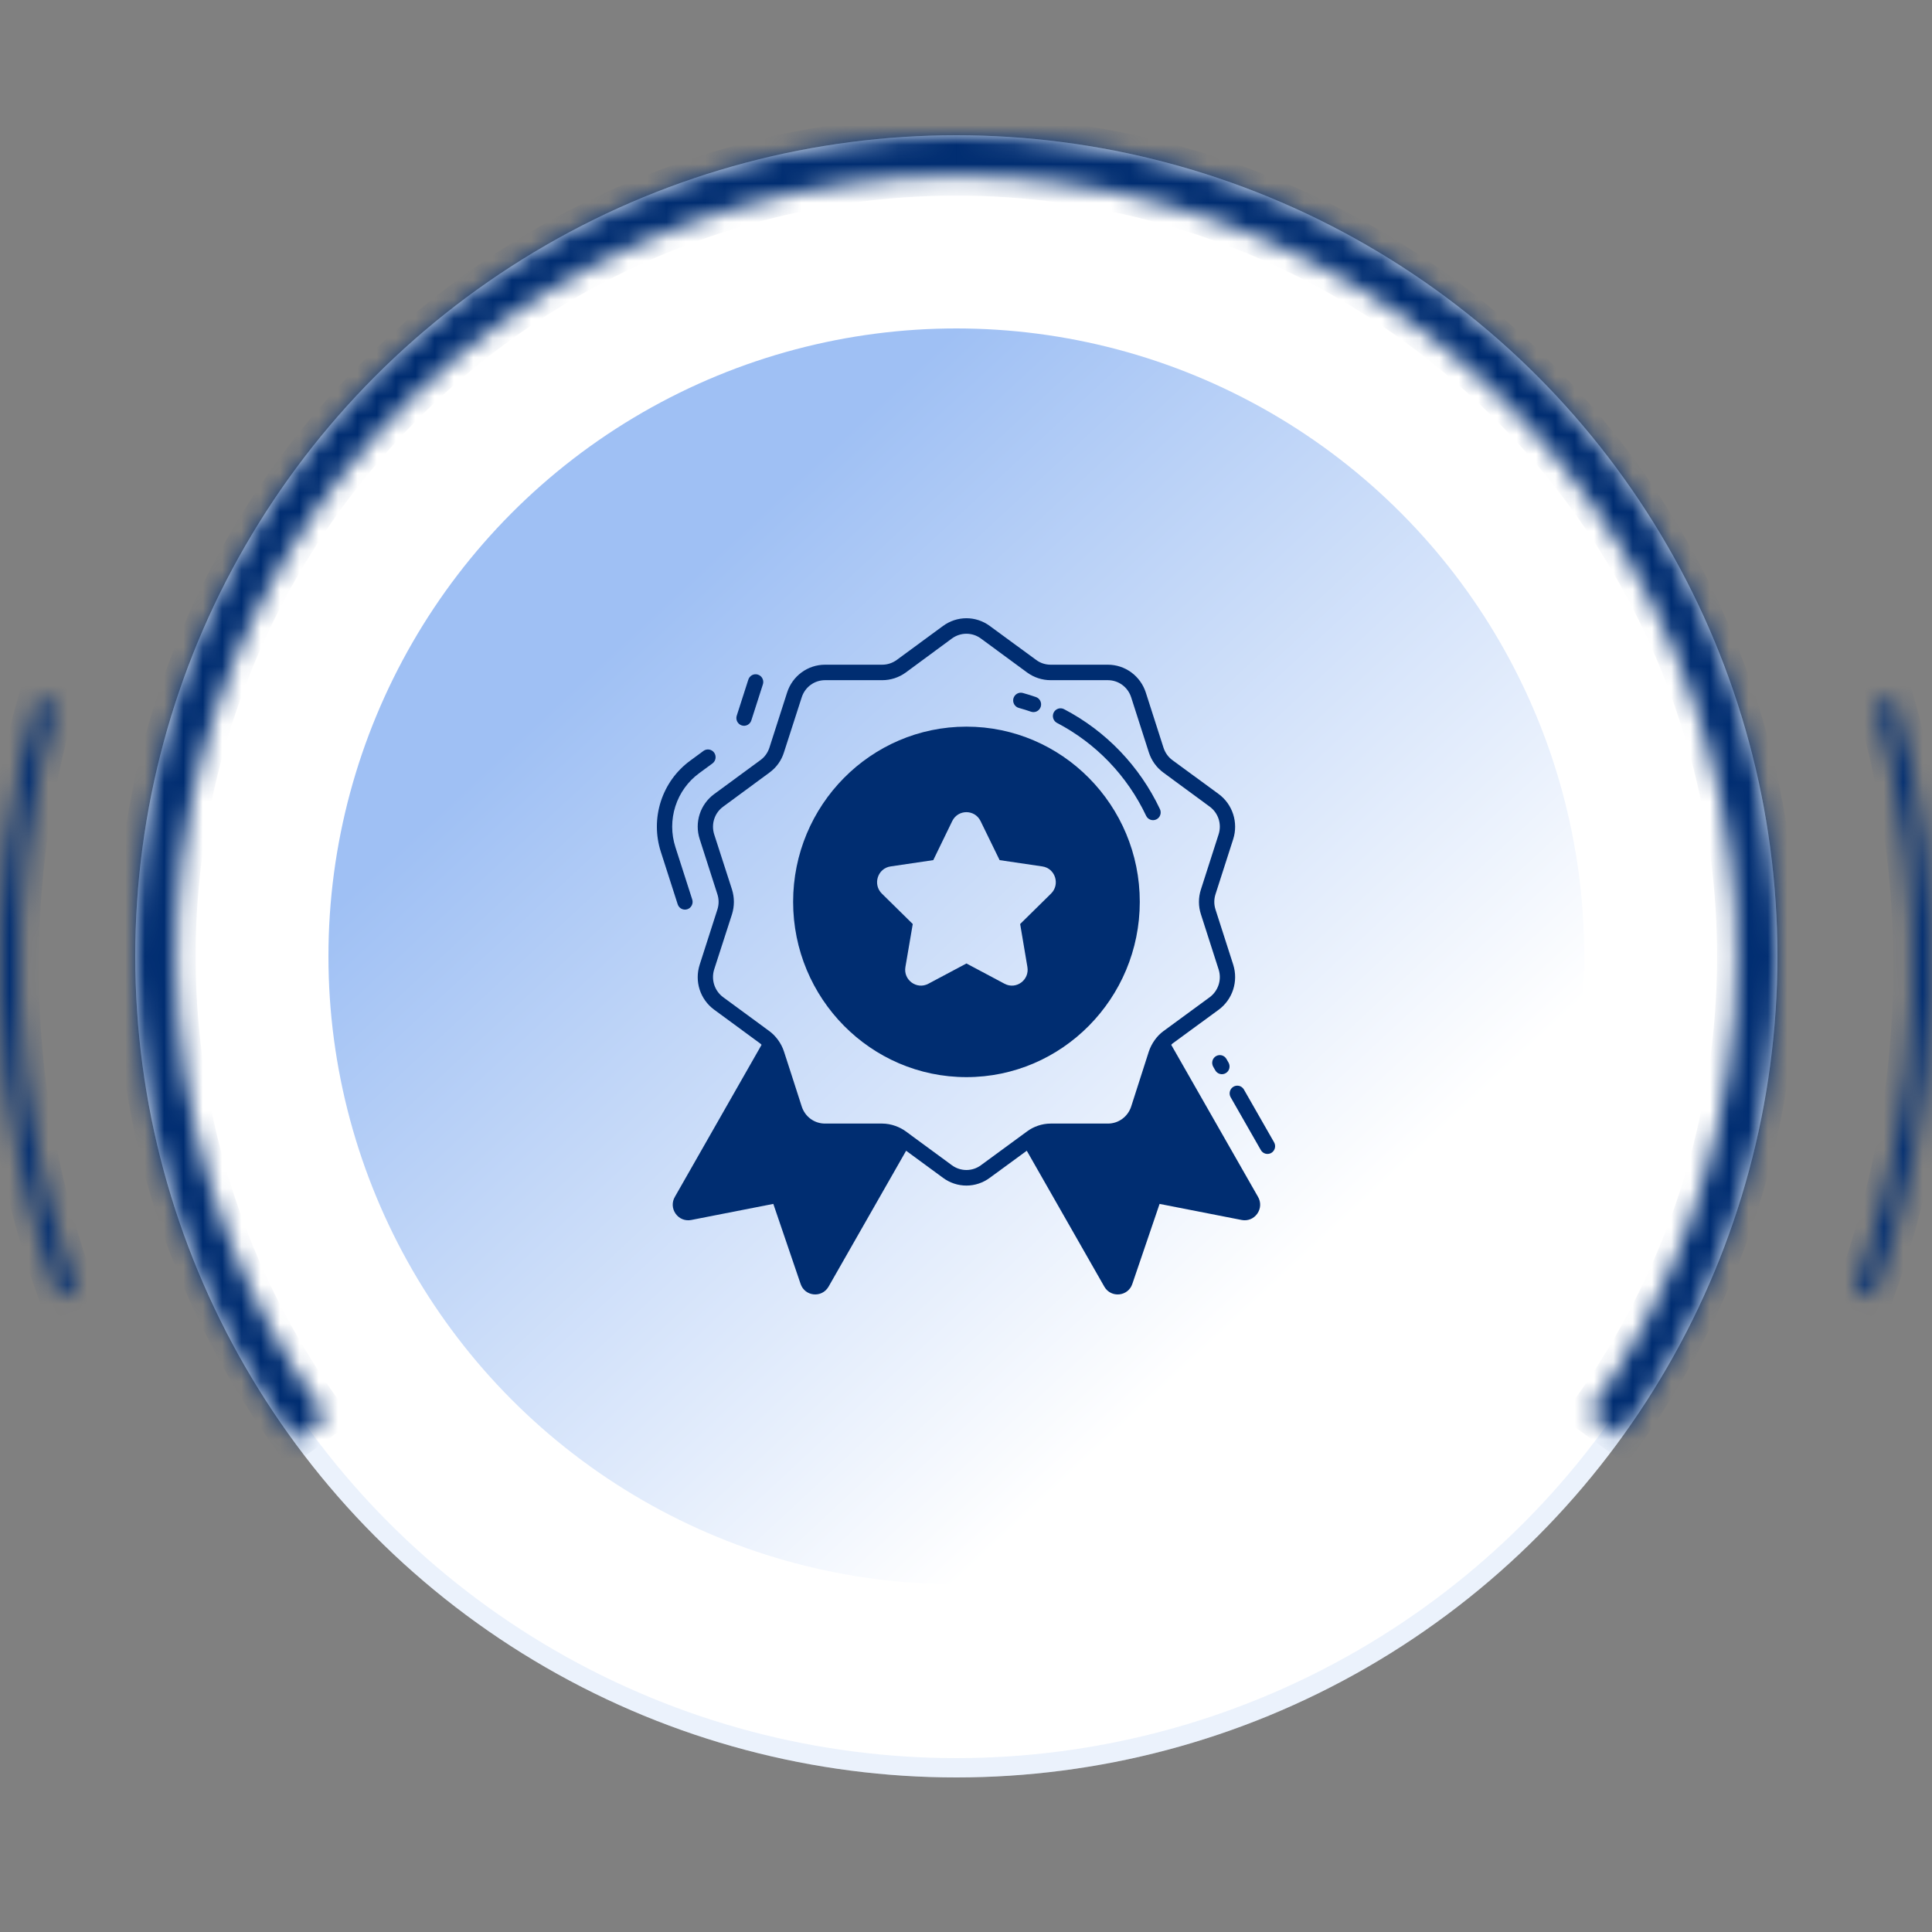
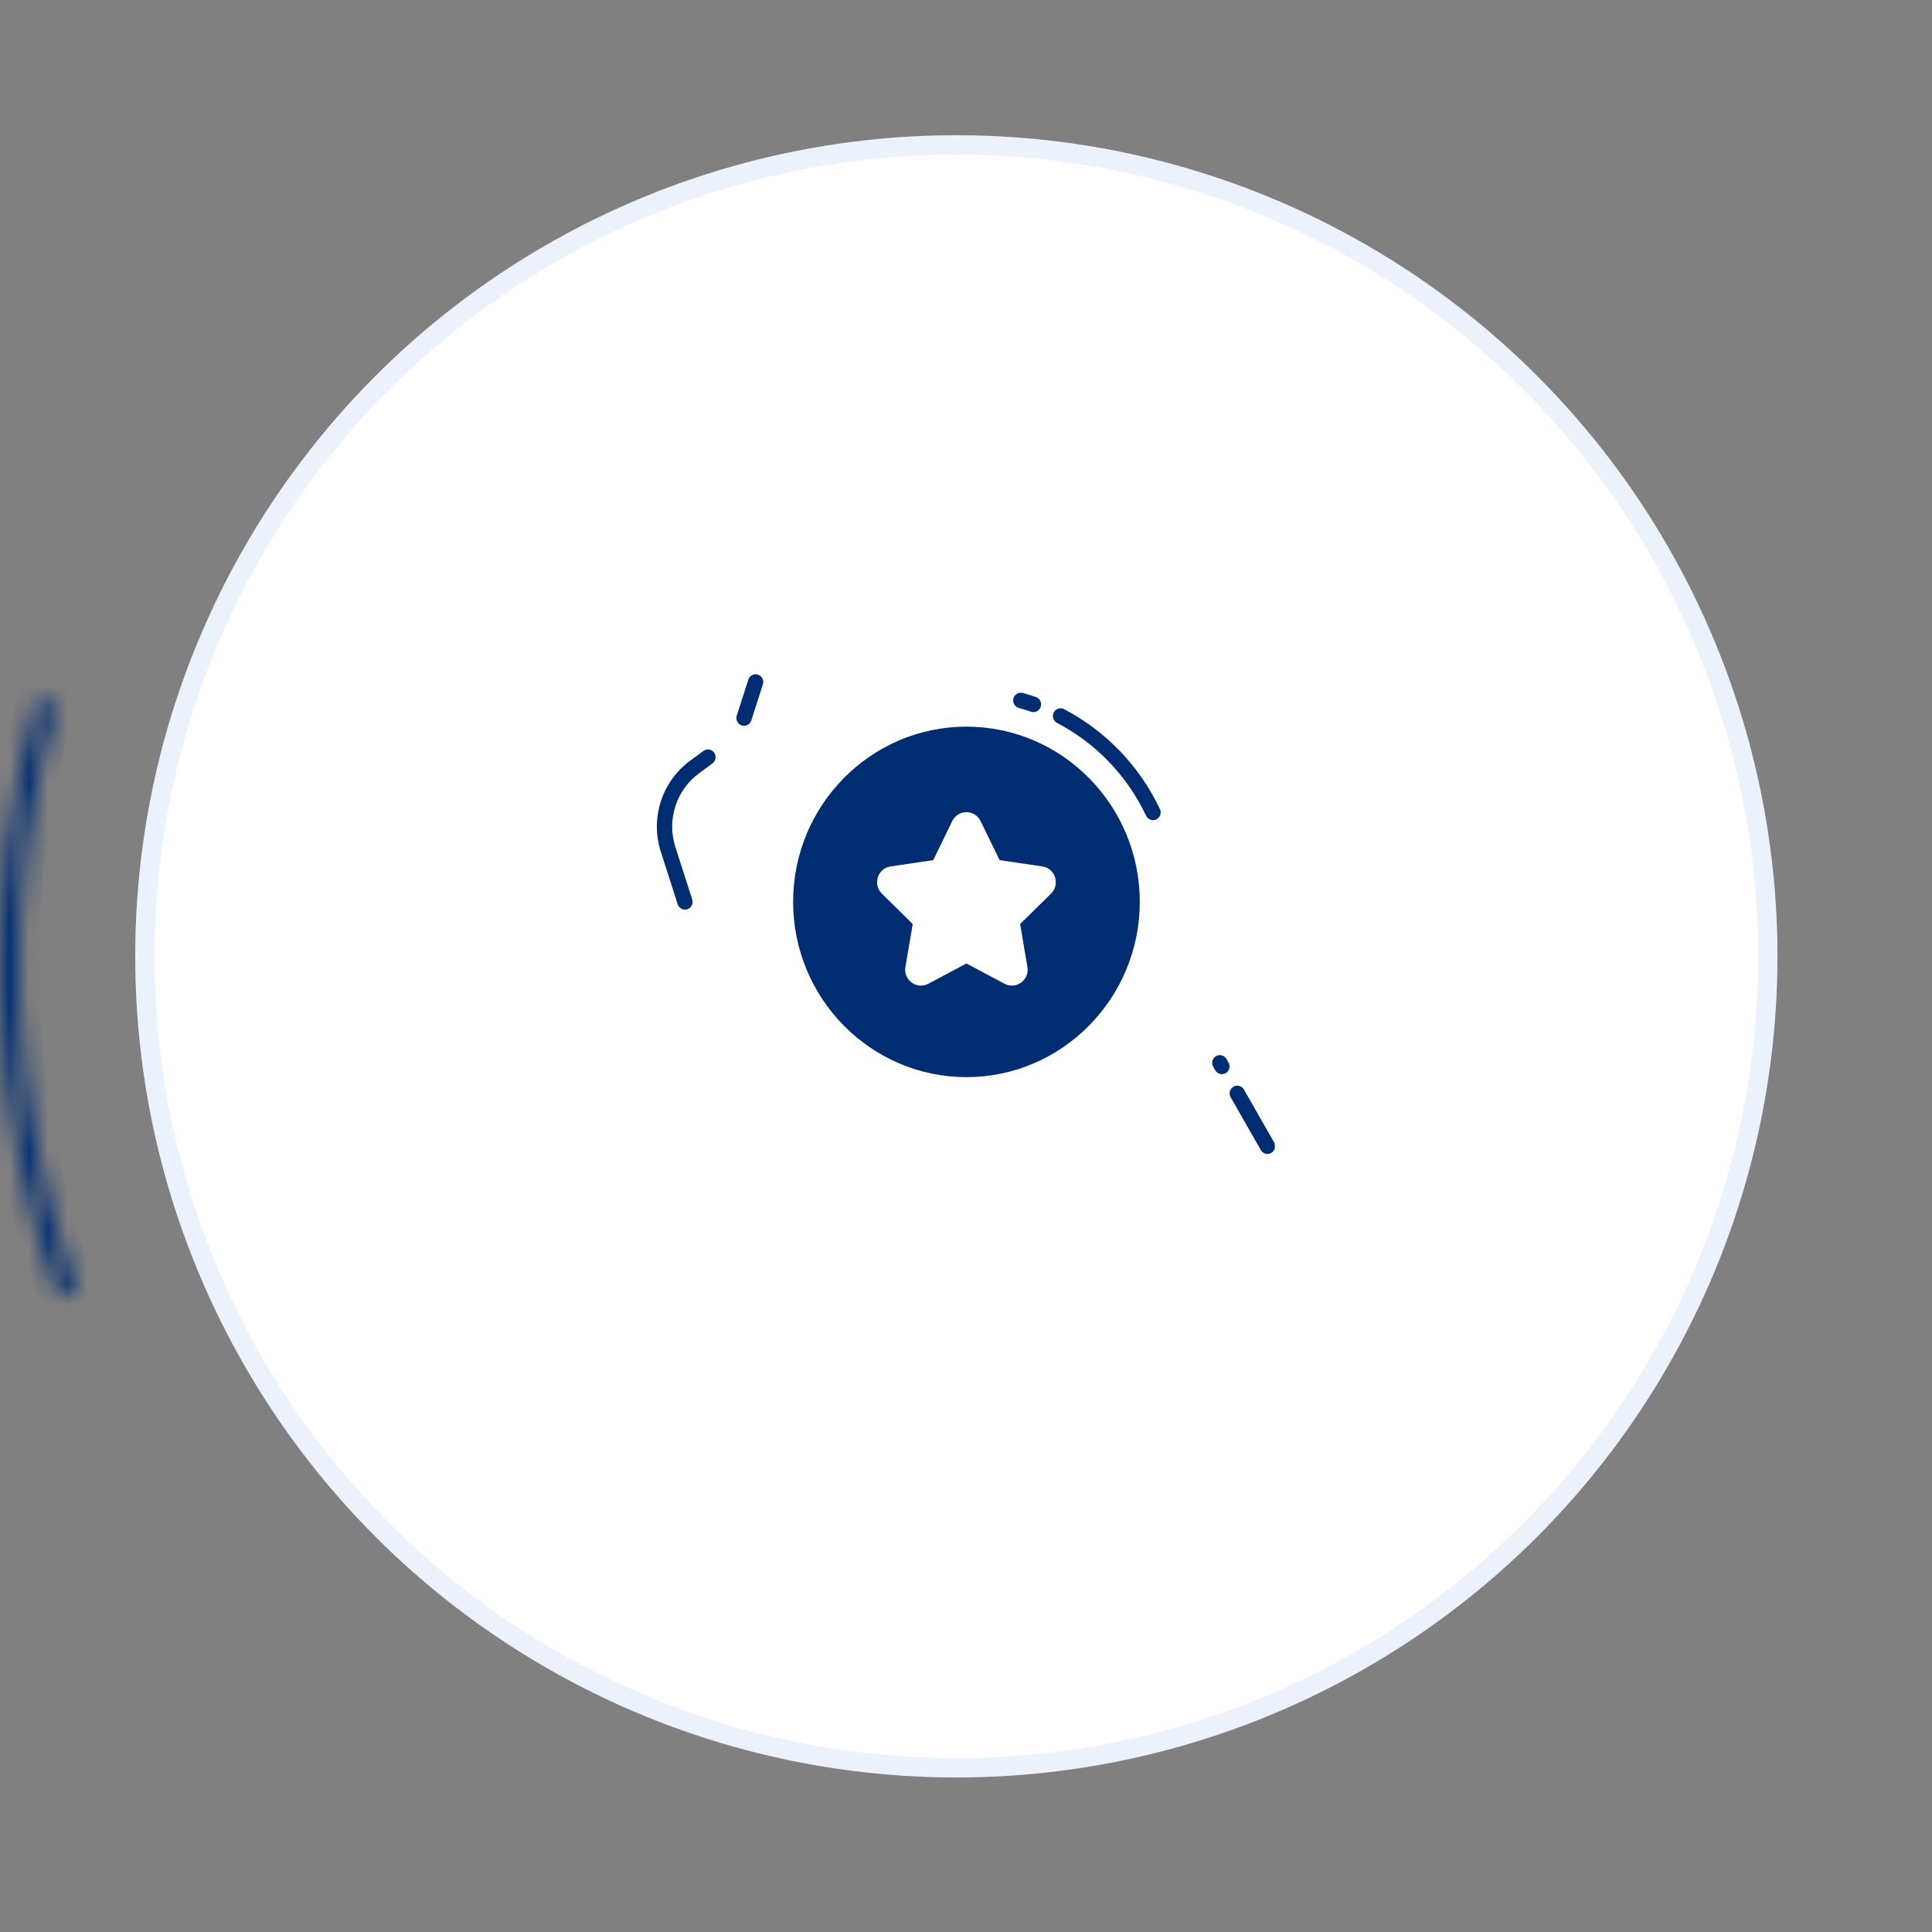
<svg xmlns="http://www.w3.org/2000/svg" width="100" height="100" viewBox="0 0 100 100" fill="none">
  <rect x="0" y="0" width="100" height="100" fill="#808080" stroke="none" />
  <circle cx="49.5" cy="49.5" r="42.5" fill="white" />
  <circle cx="49.5" cy="49.5" r="42" stroke="#9FC0F4" stroke-opacity="0.2" />
-   <circle cx="49.5" cy="49.5" r="32.5" fill="url(#paint0_linear_1_252)" />
  <mask id="path-4-inside-1_1_252" fill="white">
    <path d="M83.948 74.391C88.539 68.038 91.283 60.539 91.877 52.724C92.472 44.909 90.894 37.081 87.317 30.107C83.741 23.132 78.305 17.283 71.612 13.205C64.918 9.127 57.227 6.98 49.389 7C41.551 7.021 33.872 9.208 27.199 13.321C20.527 17.433 15.122 23.311 11.582 30.304C8.042 37.297 6.505 45.133 7.14 52.945C7.775 60.757 10.559 68.241 15.182 74.57L16.898 73.317C12.506 67.304 9.861 60.194 9.258 52.773C8.654 45.351 10.115 37.907 13.478 31.264C16.841 24.621 21.976 19.037 28.314 15.13C34.653 11.223 41.949 9.145 49.395 9.125C56.841 9.106 64.147 11.146 70.506 15.02C76.865 18.894 82.029 24.451 85.427 31.076C88.824 37.702 90.323 45.138 89.759 52.563C89.194 59.987 86.587 67.111 82.226 73.147L83.948 74.391Z" />
  </mask>
-   <path d="M83.948 74.391C88.539 68.038 91.283 60.539 91.877 52.724C92.472 44.909 90.894 37.081 87.317 30.107C83.741 23.132 78.305 17.283 71.612 13.205C64.918 9.127 57.227 6.98 49.389 7C41.551 7.021 33.872 9.208 27.199 13.321C20.527 17.433 15.122 23.311 11.582 30.304C8.042 37.297 6.505 45.133 7.14 52.945C7.775 60.757 10.559 68.241 15.182 74.57L16.898 73.317C12.506 67.304 9.861 60.194 9.258 52.773C8.654 45.351 10.115 37.907 13.478 31.264C16.841 24.621 21.976 19.037 28.314 15.13C34.653 11.223 41.949 9.145 49.395 9.125C56.841 9.106 64.147 11.146 70.506 15.02C76.865 18.894 82.029 24.451 85.427 31.076C88.824 37.702 90.323 45.138 89.759 52.563C89.194 59.987 86.587 67.111 82.226 73.147L83.948 74.391Z" fill="#002D71" stroke="#002D71" stroke-width="2" mask="url(#path-4-inside-1_1_252)" />
  <mask id="path-5-inside-2_1_252" fill="white">
    <path d="M96.985 67.101C100.596 57.179 100.974 46.368 98.063 36.218L97.102 36.494C99.954 46.441 99.584 57.035 96.045 66.759L96.985 67.101Z" />
  </mask>
-   <path d="M96.985 67.101C100.596 57.179 100.974 46.368 98.063 36.218L97.102 36.494C99.954 46.441 99.584 57.035 96.045 66.759L96.985 67.101Z" fill="#002D71" stroke="#002D71" stroke-width="2" mask="url(#path-5-inside-2_1_252)" />
  <mask id="path-6-inside-3_1_252" fill="white">
    <path d="M3.015 67.101C-0.596 57.179 -0.974 46.368 1.937 36.218L2.898 36.494C0.046 46.441 0.416 57.035 3.955 66.759L3.015 67.101Z" />
  </mask>
  <path d="M3.015 67.101C-0.596 57.179 -0.974 46.368 1.937 36.218L2.898 36.494C0.046 46.441 0.416 57.035 3.955 66.759L3.015 67.101Z" fill="#002D71" stroke="#002D71" stroke-width="2" mask="url(#path-6-inside-3_1_252)" />
-   <path d="M38.892 37.278L39.483 35.435C39.501 35.385 39.509 35.331 39.506 35.277C39.503 35.224 39.49 35.171 39.466 35.123C39.443 35.075 39.41 35.032 39.37 34.997C39.33 34.962 39.283 34.935 39.233 34.919C39.182 34.902 39.129 34.896 39.076 34.9C39.023 34.905 38.972 34.92 38.925 34.945C38.878 34.971 38.837 35.005 38.803 35.047C38.77 35.088 38.745 35.136 38.73 35.188L38.138 37.03C38.12 37.081 38.112 37.134 38.115 37.188C38.118 37.242 38.132 37.294 38.155 37.342C38.179 37.39 38.211 37.433 38.252 37.468C38.292 37.504 38.338 37.53 38.389 37.547C38.439 37.563 38.492 37.57 38.545 37.565C38.598 37.56 38.65 37.545 38.697 37.52C38.743 37.495 38.785 37.46 38.818 37.419C38.852 37.377 38.877 37.329 38.892 37.278ZM35.576 47.062C35.626 47.046 35.671 47.02 35.711 46.986C35.75 46.952 35.783 46.91 35.806 46.863C35.83 46.816 35.844 46.765 35.848 46.713C35.852 46.66 35.846 46.608 35.83 46.558L34.96 43.849C34.737 43.161 34.737 42.419 34.958 41.731C35.179 41.043 35.61 40.444 36.19 40.02L36.886 39.508C36.968 39.444 37.021 39.351 37.035 39.248C37.05 39.145 37.024 39.04 36.964 38.956C36.903 38.872 36.813 38.815 36.712 38.797C36.61 38.779 36.506 38.801 36.421 38.86L35.725 39.372C35.009 39.895 34.477 40.634 34.204 41.483C33.931 42.333 33.932 43.247 34.207 44.096L35.077 46.805C35.145 47.019 35.372 47.13 35.576 47.062ZM64.378 56.382C64.323 56.294 64.237 56.23 64.138 56.205C64.038 56.18 63.933 56.195 63.844 56.247C63.755 56.299 63.689 56.384 63.661 56.484C63.633 56.584 63.644 56.691 63.692 56.782L65.254 59.516C65.279 59.564 65.313 59.605 65.355 59.639C65.396 59.673 65.444 59.698 65.495 59.713C65.546 59.728 65.599 59.732 65.652 59.725C65.705 59.719 65.756 59.702 65.802 59.675C65.848 59.648 65.888 59.612 65.92 59.569C65.952 59.526 65.975 59.477 65.988 59.425C66.001 59.372 66.003 59.318 65.995 59.265C65.987 59.212 65.968 59.161 65.94 59.115L64.378 56.382ZM62.941 54.665C62.896 54.691 62.856 54.726 62.824 54.768C62.793 54.81 62.769 54.857 62.756 54.908C62.742 54.959 62.739 55.012 62.746 55.064C62.753 55.116 62.769 55.166 62.795 55.212L62.903 55.401C62.955 55.492 63.041 55.56 63.143 55.587C63.244 55.615 63.352 55.6 63.443 55.547C63.534 55.495 63.601 55.407 63.628 55.305C63.655 55.202 63.641 55.093 63.589 55.001L63.481 54.812C63.455 54.767 63.421 54.727 63.38 54.695C63.338 54.663 63.291 54.639 63.241 54.625C63.191 54.612 63.139 54.608 63.087 54.615C63.035 54.622 62.986 54.639 62.941 54.665Z" fill="#002D71" />
-   <path d="M65.113 61.945L60.622 54.079C60.644 54.063 60.659 54.042 60.68 54.02L63.079 52.263C63.803 51.728 64.104 50.793 63.83 49.927L62.915 47.079C62.831 46.818 62.831 46.545 62.915 46.283L63.83 43.435C64.104 42.575 63.803 41.634 63.079 41.1L60.68 39.342C60.464 39.182 60.305 38.957 60.221 38.695L59.307 35.847C59.172 35.428 58.909 35.062 58.556 34.803C58.203 34.544 57.777 34.404 57.341 34.405H54.382C54.108 34.405 53.849 34.319 53.632 34.159L51.233 32.401C50.509 31.866 49.537 31.866 48.808 32.401L46.414 34.159C46.193 34.319 45.934 34.405 45.664 34.405H42.705C41.807 34.405 41.015 34.987 40.74 35.847L39.826 38.695C39.741 38.957 39.583 39.182 39.361 39.342L36.967 41.1C36.238 41.634 35.937 42.575 36.217 43.435L37.131 46.283C37.216 46.545 37.216 46.818 37.131 47.079L36.217 49.927C35.937 50.793 36.238 51.728 36.967 52.263L39.361 54.02C39.382 54.037 39.398 54.063 39.419 54.079L34.933 61.945C34.769 62.223 34.785 62.559 34.97 62.821C35.155 63.083 35.462 63.206 35.773 63.147L40.027 62.314L41.437 66.45C41.654 67.107 42.536 67.198 42.885 66.599L46.901 59.562L48.808 60.962C49.159 61.223 49.584 61.365 50.021 61.365C50.457 61.365 50.882 61.223 51.233 60.962L53.146 59.562L57.161 66.599C57.505 67.198 58.393 67.107 58.609 66.455L60.02 62.314L64.273 63.147C64.585 63.206 64.891 63.083 65.076 62.821C65.261 62.559 65.277 62.223 65.113 61.945ZM59.465 54.421L58.551 57.269C58.468 57.528 58.306 57.753 58.089 57.912C57.872 58.072 57.61 58.157 57.341 58.156H54.382C53.928 58.156 53.489 58.317 53.167 58.557L50.768 60.315C50.324 60.641 49.722 60.641 49.273 60.315L46.88 58.557C46.589 58.343 46.135 58.156 45.664 58.156H42.705C42.145 58.156 41.664 57.798 41.495 57.264C41.48 57.211 40.518 54.234 40.576 54.421C40.444 54.005 40.148 53.609 39.826 53.374L37.432 51.616C36.983 51.285 36.798 50.708 36.967 50.173L37.887 47.325C38.019 46.903 38.019 46.459 37.887 46.037L36.967 43.189C36.798 42.655 36.983 42.078 37.432 41.752L39.826 39.989C40.185 39.727 40.444 39.369 40.576 38.947L41.495 36.099C41.664 35.564 42.151 35.206 42.705 35.206H45.664C46.103 35.206 46.526 35.067 46.88 34.811L49.273 33.047C49.722 32.721 50.324 32.721 50.768 33.047L53.167 34.811C53.521 35.067 53.944 35.206 54.382 35.206H57.341C57.896 35.206 58.382 35.564 58.551 36.099L59.465 38.947C59.603 39.369 59.861 39.727 60.215 39.989L62.614 41.752C63.058 42.078 63.248 42.655 63.074 43.189L62.16 46.037C62.023 46.455 62.023 46.907 62.16 47.325L63.074 50.173C63.248 50.708 63.058 51.285 62.614 51.616L60.215 53.374C59.872 53.625 59.603 54.015 59.465 54.421Z" fill="#002D71" />
+   <path d="M38.892 37.278L39.483 35.435C39.501 35.385 39.509 35.331 39.506 35.277C39.503 35.224 39.49 35.171 39.466 35.123C39.443 35.075 39.41 35.032 39.37 34.997C39.33 34.962 39.283 34.935 39.233 34.919C39.182 34.902 39.129 34.896 39.076 34.9C39.023 34.905 38.972 34.92 38.925 34.945C38.878 34.971 38.837 35.005 38.803 35.047C38.77 35.088 38.745 35.136 38.73 35.188L38.138 37.03C38.12 37.081 38.112 37.134 38.115 37.188C38.118 37.242 38.132 37.294 38.155 37.342C38.179 37.39 38.211 37.433 38.252 37.468C38.292 37.504 38.338 37.53 38.389 37.547C38.439 37.563 38.492 37.57 38.545 37.565C38.598 37.56 38.65 37.545 38.697 37.52C38.743 37.495 38.785 37.46 38.818 37.419C38.852 37.377 38.877 37.329 38.892 37.278ZM35.576 47.062C35.626 47.046 35.671 47.02 35.711 46.986C35.75 46.952 35.783 46.91 35.806 46.863C35.83 46.816 35.844 46.765 35.848 46.713C35.852 46.66 35.846 46.608 35.83 46.558L34.96 43.849C34.737 43.161 34.737 42.419 34.958 41.731C35.179 41.043 35.61 40.444 36.19 40.02L36.886 39.508C36.968 39.444 37.021 39.351 37.035 39.248C37.05 39.145 37.024 39.04 36.964 38.956C36.903 38.872 36.813 38.815 36.712 38.797C36.61 38.779 36.506 38.801 36.421 38.86L35.725 39.372C35.009 39.895 34.477 40.634 34.204 41.483C33.931 42.333 33.932 43.247 34.207 44.096L35.077 46.805C35.145 47.019 35.372 47.13 35.576 47.062ZM64.378 56.382C64.323 56.294 64.237 56.23 64.138 56.205C64.038 56.18 63.933 56.195 63.844 56.247C63.755 56.299 63.689 56.384 63.661 56.484C63.633 56.584 63.644 56.691 63.692 56.782L65.254 59.516C65.279 59.564 65.313 59.605 65.355 59.639C65.396 59.673 65.444 59.698 65.495 59.713C65.546 59.728 65.599 59.732 65.652 59.725C65.705 59.719 65.756 59.702 65.802 59.675C65.848 59.648 65.888 59.612 65.92 59.569C65.952 59.526 65.975 59.477 65.988 59.425C65.987 59.212 65.968 59.161 65.94 59.115L64.378 56.382ZM62.941 54.665C62.896 54.691 62.856 54.726 62.824 54.768C62.793 54.81 62.769 54.857 62.756 54.908C62.742 54.959 62.739 55.012 62.746 55.064C62.753 55.116 62.769 55.166 62.795 55.212L62.903 55.401C62.955 55.492 63.041 55.56 63.143 55.587C63.244 55.615 63.352 55.6 63.443 55.547C63.534 55.495 63.601 55.407 63.628 55.305C63.655 55.202 63.641 55.093 63.589 55.001L63.481 54.812C63.455 54.767 63.421 54.727 63.38 54.695C63.338 54.663 63.291 54.639 63.241 54.625C63.191 54.612 63.139 54.608 63.087 54.615C63.035 54.622 62.986 54.639 62.941 54.665Z" fill="#002D71" />
  <path d="M54.712 37.419C56.726 38.47 58.345 40.157 59.323 42.224C59.418 42.427 59.658 42.507 59.851 42.413C59.898 42.39 59.94 42.359 59.975 42.32C60.01 42.281 60.037 42.235 60.054 42.185C60.072 42.136 60.079 42.083 60.076 42.031C60.074 41.978 60.06 41.927 60.038 41.879C58.985 39.654 57.242 37.837 55.074 36.706C55.028 36.682 54.977 36.667 54.925 36.663C54.873 36.658 54.821 36.664 54.772 36.681C54.722 36.697 54.676 36.723 54.636 36.757C54.597 36.791 54.564 36.832 54.54 36.879C54.517 36.926 54.502 36.977 54.498 37.03C54.494 37.082 54.5 37.135 54.516 37.185C54.532 37.235 54.557 37.282 54.591 37.322C54.625 37.362 54.666 37.395 54.712 37.419ZM52.734 36.642C52.946 36.7 53.157 36.765 53.363 36.837C53.412 36.854 53.464 36.861 53.516 36.858C53.568 36.855 53.619 36.841 53.666 36.818C53.712 36.795 53.754 36.763 53.788 36.723C53.823 36.684 53.849 36.638 53.866 36.588C53.883 36.538 53.89 36.486 53.887 36.433C53.883 36.381 53.87 36.329 53.847 36.282C53.824 36.235 53.792 36.193 53.754 36.158C53.715 36.123 53.669 36.096 53.62 36.079C53.396 36.001 53.17 35.931 52.941 35.868C52.84 35.84 52.732 35.854 52.641 35.907C52.55 35.96 52.483 36.047 52.455 36.149C52.427 36.252 52.441 36.361 52.494 36.454C52.546 36.546 52.632 36.614 52.734 36.642Z" fill="#002D71" />
  <path d="M50.023 37.611C45.072 37.611 41.052 41.677 41.052 46.678C41.052 51.68 45.072 55.752 50.023 55.752C54.969 55.752 58.995 51.68 58.995 46.678C58.995 41.677 54.969 37.611 50.023 37.611ZM54.403 46.251L52.803 47.827L53.178 50.05C53.294 50.724 52.596 51.236 51.999 50.921L50.023 49.869L48.047 50.921C47.45 51.236 46.747 50.724 46.864 50.05L47.244 47.827L45.643 46.251C45.162 45.776 45.426 44.942 46.097 44.846L48.306 44.52L49.289 42.495C49.59 41.885 50.451 41.885 50.752 42.495L51.74 44.52L53.949 44.846C54.62 44.942 54.884 45.776 54.403 46.251Z" fill="#002D71" />
  <defs>
    <linearGradient id="paint0_linear_1_252" x1="49.5" y1="17" x2="81.915" y2="51.851" gradientUnits="userSpaceOnUse">
      <stop stop-color="#9FC0F4" />
      <stop offset="1" stop-color="white" />
    </linearGradient>
  </defs>
</svg>